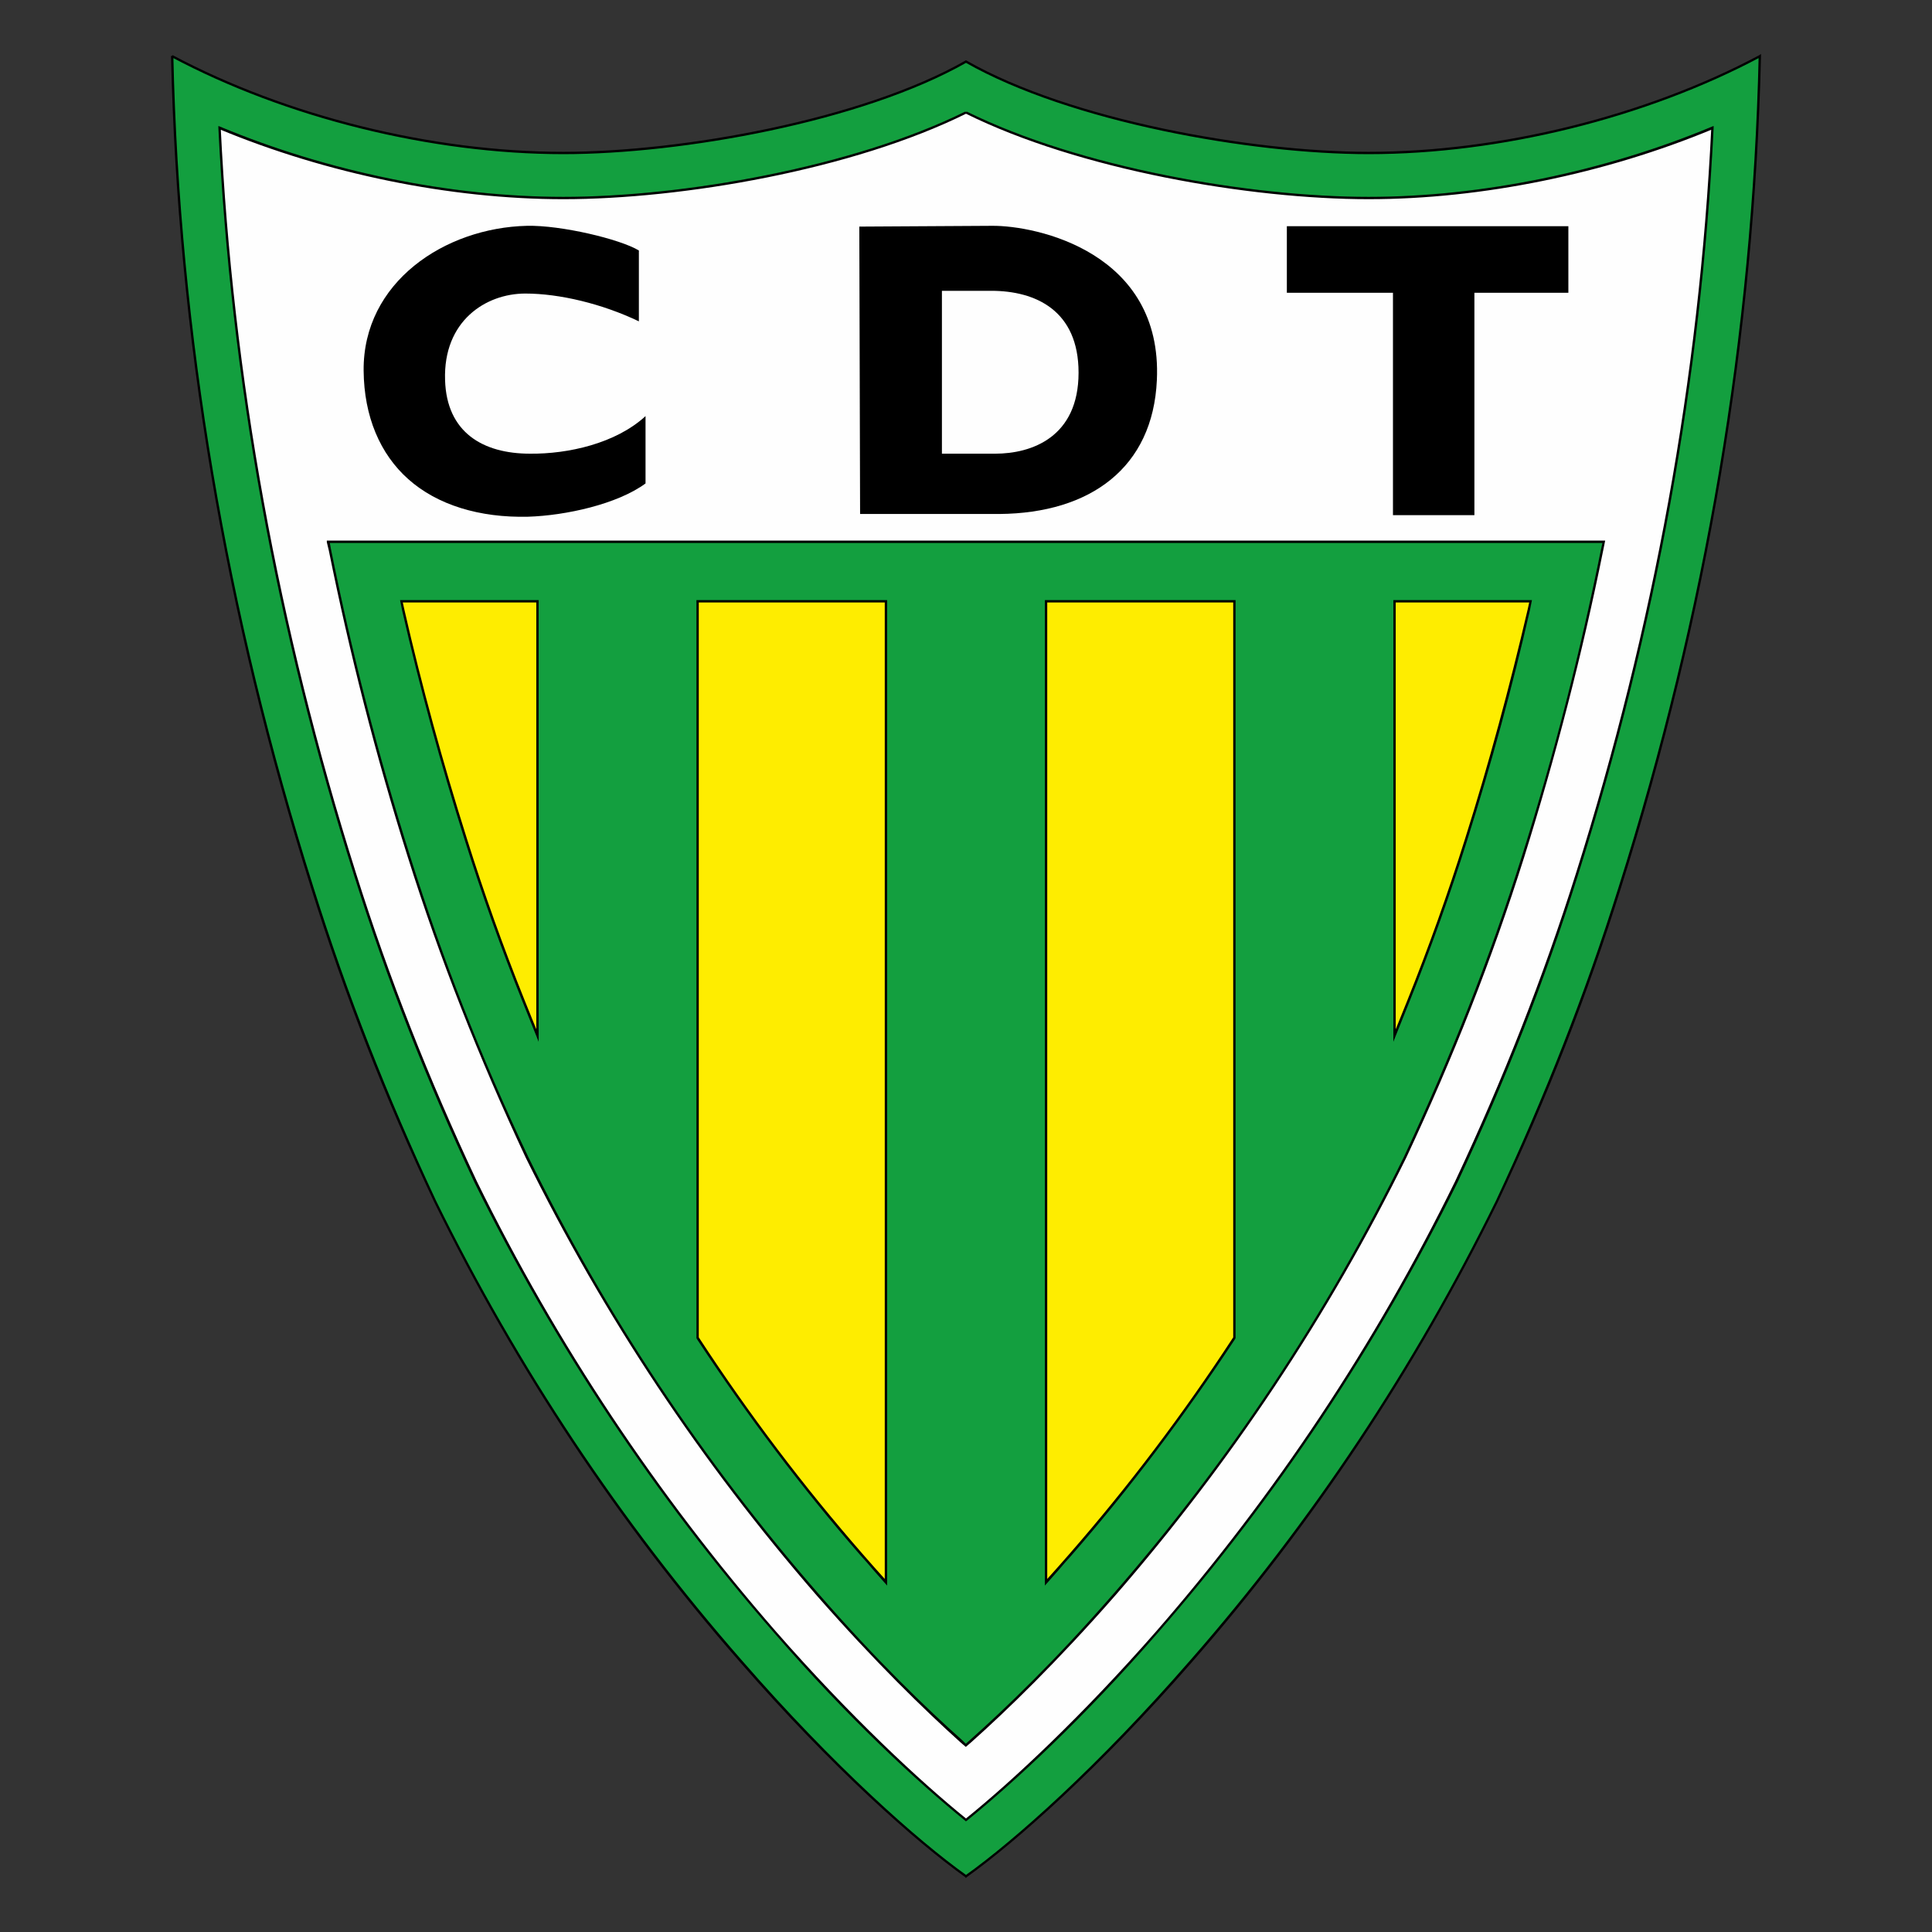
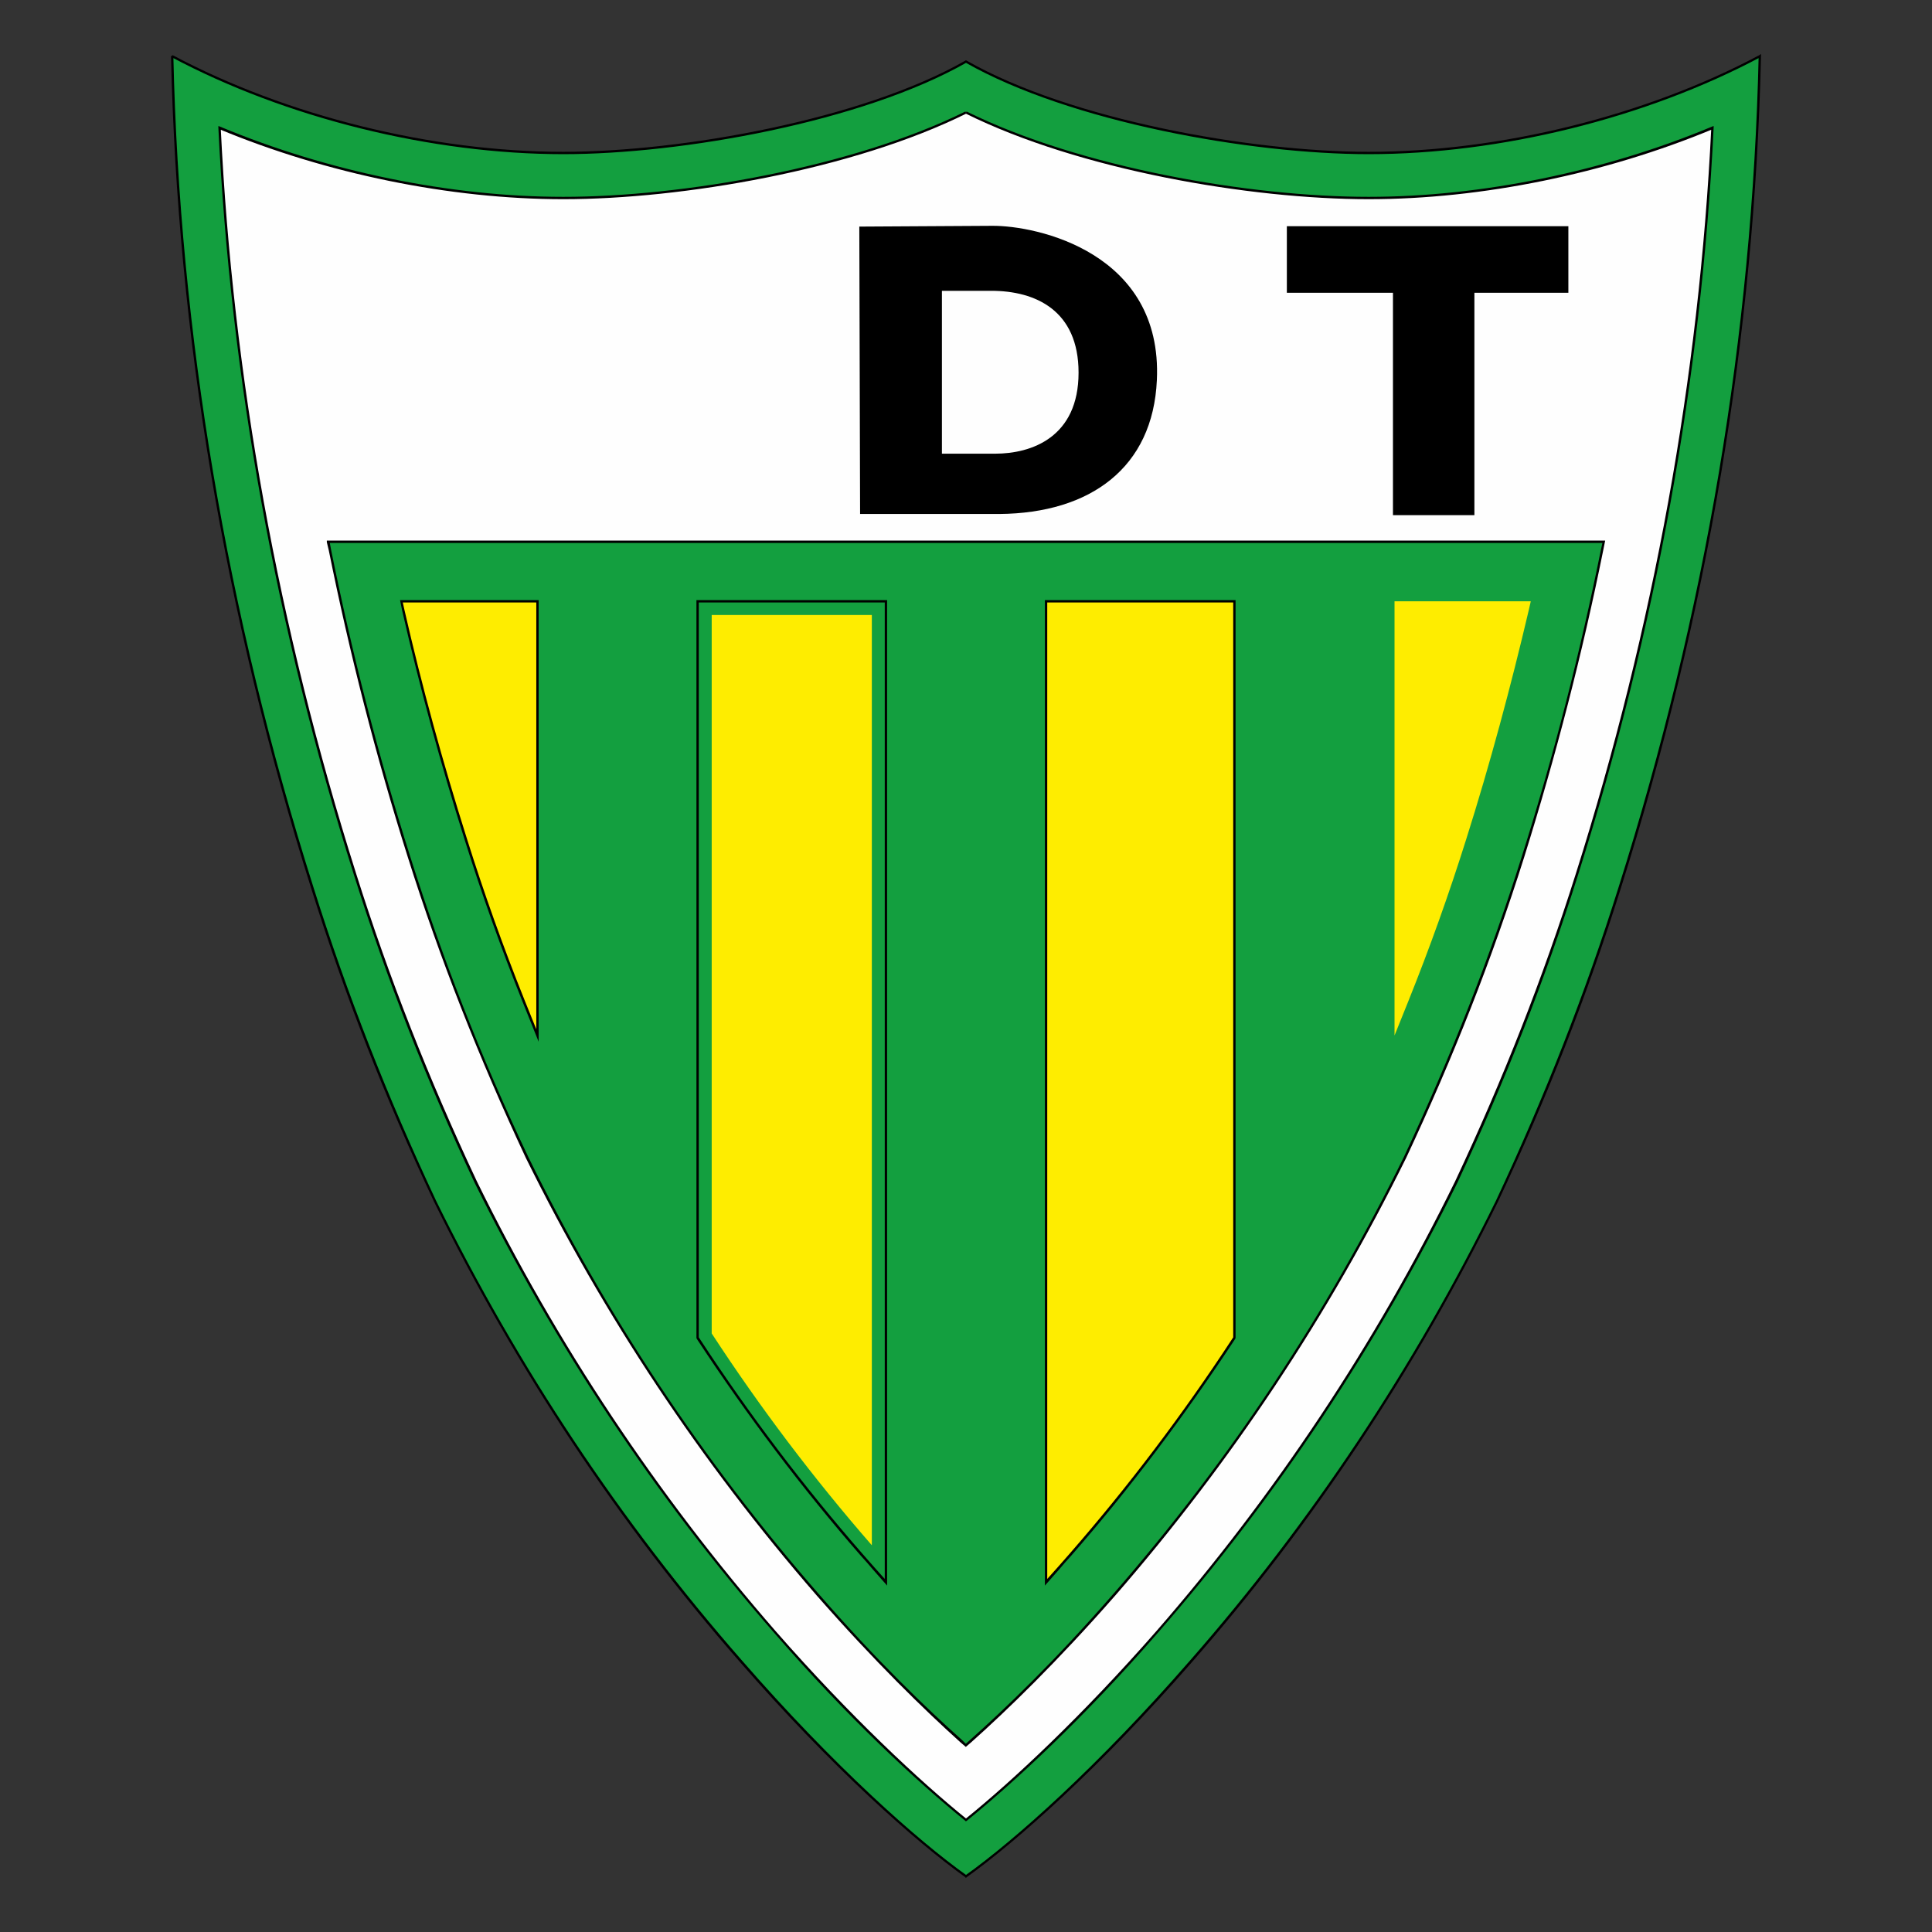
<svg xmlns="http://www.w3.org/2000/svg" version="1.0" id="Layer_1" x="0px" y="0px" width="800px" height="800px" viewBox="0 0 800 800" enable-background="new 0 0 800 800" xml:space="preserve">
  <rect x="0" y="0" width="800" height="800" fill="#333333" stroke="none" />
  <g>
    <path fill="#139F3F" d="M71.293,23.144c2.594,114.946,22.049,230.864,58.041,344.513c13.781,43.935,30.479,86.412,50.907,129.862   c33.722,68.739,76.36,132.939,126.457,190.332c38.099,43.773,72.956,74.577,93.221,89.168   c20.427-14.591,55.285-45.395,93.382-89.168c50.098-57.393,92.736-121.593,126.459-190.495   c20.426-43.287,37.125-85.765,50.906-129.699c35.99-113.648,55.445-229.566,58.039-344.513   c-47.34,25.291-107.65,40.206-161.961,40.206c-48.799,0-123.539-13.294-166.826-37.774C356.794,50.056,282.055,63.35,233.256,63.35   C178.944,63.35,118.634,48.435,71.293,23.144z" />
    <path d="M70.807,23.144c2.594,114.946,22.049,230.864,58.041,344.675c13.781,43.936,30.479,86.575,50.907,129.861   c33.884,68.903,76.36,133.104,126.618,190.496c38.099,43.772,72.956,74.575,93.384,89.168l0.161,0.323l0.324-0.323   c20.427-14.593,55.285-45.396,93.382-89.168c50.26-57.393,92.736-121.593,126.619-190.496   c20.428-43.286,37.127-85.926,50.908-129.861C707.145,254.008,726.6,138.09,729.193,23.144v-0.811l-0.65,0.486   c-47.178,25.129-107.488,40.045-161.799,40.045c-48.799,0-123.539-13.295-166.501-37.775l-0.324-0.162l-0.161,0.162   c-42.963,24.48-117.703,37.775-166.501,37.775c-54.312,0-114.622-14.916-161.8-40.045l-0.486,0.811   c47.502,25.292,107.813,40.207,162.287,40.207c48.961,0,123.7-13.295,166.987-37.938l-0.324-0.324l-0.161,0.324   c43.286,24.643,118.026,37.938,166.987,37.938c54.475,0,114.783-14.915,162.287-40.207l-0.326-0.486h-0.486   c-2.594,114.946-22.047,230.702-58.041,344.351c-13.779,43.935-30.479,86.412-50.742,129.699l0.324,0.162l-0.324-0.162   c-33.885,68.902-76.363,132.941-126.619,190.333c-38.1,43.774-72.793,74.577-93.059,89.006l0.161,0.486l0.324-0.486   c-20.265-14.429-54.959-45.231-93.059-89.006c-50.259-57.392-92.735-121.431-126.619-190.333l-0.324,0.325l0.324-0.325   c-20.265-43.287-36.964-85.765-50.745-129.699C93.829,253.846,74.375,138.09,71.78,23.144H70.807z" />
    <path fill="#FEFEFE" d="M399.918,46.489c47.017,23.346,117.701,35.506,166.826,35.506c46.854,0,97.924-10.539,142.346-29.021   c-5.027,103.272-23.832,207.031-56.096,309.008c-13.619,43.286-29.994,84.952-49.934,127.429   c-33.072,67.281-74.74,130.024-123.863,186.28c-30.803,35.181-59.662,62.095-79.279,77.819   c-19.454-15.725-48.313-42.639-79.116-77.819c-49.123-56.256-90.79-118.999-123.863-186.28   c-19.941-42.477-36.315-84.143-49.934-127.429C114.743,260.006,95.937,156.247,90.911,52.975   c44.422,18.481,95.491,29.021,142.345,29.021C282.379,81.995,353.065,69.835,399.918,46.489z" />
    <path d="M399.757,46.975C446.773,70.321,517.459,82.48,566.744,82.48c46.854,0,98.084-10.537,142.508-29.02l-0.162-0.486h-0.486   c-5.027,103.11-23.832,206.87-56.096,308.846c-13.617,43.124-29.992,84.79-49.936,127.267l0.488,0.324l-0.488-0.324   c-33.072,67.443-74.736,130.024-123.699,186.28c-30.803,35.181-59.662,62.094-79.116,77.82l0.161,0.323l0.324-0.323   c-19.455-15.727-48.313-42.64-79.116-77.82c-48.961-56.256-90.626-118.837-123.7-186.28l-0.487,0.324l0.487-0.324   c-19.942-42.477-36.316-84.143-49.935-127.267C115.229,259.845,96.423,156.085,91.397,52.975h-0.487l-0.162,0.486   c44.421,18.482,95.652,29.02,142.507,29.02c49.286,0,119.972-12.159,166.987-35.506l-0.485-0.81   c-46.854,23.184-117.378,35.344-166.501,35.344c-46.692,0-97.761-10.539-142.021-29.021l-0.811-0.324v0.812   c5.026,103.272,23.833,207.194,56.095,309.17c13.619,43.286,29.994,84.952,49.934,127.43   c33.236,67.442,74.901,130.185,124.024,186.441c30.642,35.343,59.662,62.094,79.28,77.981l0.161,0.163l0.324-0.163   c19.617-15.888,48.638-42.639,79.279-77.981c49.123-56.257,90.789-118.999,124.025-186.441   c19.939-42.478,36.314-84.144,49.934-127.43c32.264-101.976,51.068-205.897,56.096-309.17v-0.812l-0.811,0.324   c-44.26,18.482-95.33,29.021-142.021,29.021c-49.125,0-119.648-12.16-166.501-35.344L399.757,46.975z" />
-     <path d="M264.545,103.719v29.345c-15.239-7.296-32.911-11.511-47.016-11.511c-16.375,0-34.046,11.349-33.235,35.829   c0.648,21.725,15.727,30.479,35.181,30.479c15.727,0.162,35.505-4.216,47.827-15.564v27.886   c-11.673,8.593-33.073,13.294-48.637,13.78c-20.104,0.486-37.613-4.864-49.61-15.563c-11.673-10.376-18.32-25.94-18.482-44.908   c-0.325-36.641,33.559-59.176,67.605-59.985C232.283,93.181,256.764,99.018,264.545,103.719z" />
    <path d="M390.029,187.861h22.049c15.078,0,34.533-6.81,34.533-33.56c0-25.777-17.834-33.884-36.154-33.884h-20.428V187.861z    M356.146,212.828l-0.325-118.999l54.96-0.323c18.482-0.163,70.686,11.023,68.254,63.876   c-1.621,36.315-27.563,55.122-65.174,55.446H356.146z" />
    <polygon points="576.795,213.314 576.795,121.229 532.859,121.229 532.859,93.667 649.428,93.667 649.428,121.229 610.518,121.229    610.518,213.314  " />
    <path fill="#139F3F" d="M135.819,224.339l0.811,3.567c8.592,42.477,19.454,84.953,32.749,126.942   c13.294,42.152,29.344,82.845,48.799,124.349c32.1,65.498,72.631,126.457,120.296,181.092c23.994,27.4,45.07,47.665,59.661,60.635   l1.784,1.783l1.947-1.783c14.59-12.97,35.666-33.234,59.66-60.635c47.666-54.635,88.197-115.594,120.297-181.092   c19.455-41.504,35.504-82.196,48.799-124.349c13.295-41.989,24.156-84.466,32.748-126.942l0.65-3.567H135.819z" />
    <path d="M135.819,224.339l-0.487,0.162l0.811,3.405c8.593,42.639,19.455,85.114,32.75,127.104   c13.294,42.153,29.344,82.846,48.799,124.35c32.262,65.499,72.793,126.458,120.458,181.255   c23.995,27.399,44.909,47.665,59.5,60.796l2.269,1.946l2.271-1.946c14.752-13.131,35.666-33.396,59.66-60.796   c47.664-54.797,88.195-115.756,120.457-181.255c19.457-41.504,35.506-82.196,48.801-124.35   c13.133-41.989,24.156-84.465,32.748-127.104l0.813-4.054H135.333v0.648L135.819,224.339v0.486h527.712l-0.646,2.919   c-8.594,42.639-19.455,84.952-32.75,126.942c-13.295,42.152-29.344,82.845-48.801,124.348l0.488,0.163l-0.488-0.163   c-32.1,65.337-72.629,126.296-120.295,180.932c-23.832,27.398-44.908,47.664-59.5,60.635l-1.621,1.459l-1.459-1.459   c-14.59-12.971-35.667-33.236-59.499-60.635c-47.664-54.636-88.195-115.595-120.296-181.092l-0.486,0.323l0.486-0.323   c-19.617-41.343-35.505-82.035-48.8-124.188c-13.294-41.99-24.156-84.304-32.749-126.942l-0.648-3.405H135.819v0.486V224.339z" />
    <path fill="#FEED00" d="M433.154,251.899v403.202l5.025-5.674c1.621-1.783,3.242-3.566,4.863-5.352   c24.48-28.209,47.18-58.039,67.605-89.49l0.488-0.648V248.982h-77.982V251.899z" />
    <path d="M433.154,251.899h-0.486v404.661l5.998-6.809c1.461-1.783,3.08-3.567,4.701-5.351c24.645-28.21,47.18-58.202,67.77-89.493   l0.486-0.81V248.495h-78.955v3.404H433.154h0.486v-2.432h77.008v304.307l-0.324,0.487c-20.59,31.451-43.123,61.281-67.766,89.492   c-1.623,1.783-3.082,3.566-4.703,5.35l-4.215,4.701V251.899H433.154z" />
-     <path fill="#FEED00" d="M288.864,251.899v302.038l0.486,0.648c20.428,31.451,43.125,61.281,67.605,89.49   c1.622,1.785,3.243,3.568,4.864,5.352l5.026,5.674V248.982h-77.982V251.899z" />
    <path d="M288.864,251.899h-0.486v302.199l0.486,0.81c20.59,31.291,43.125,61.283,67.768,89.493   c1.621,1.783,3.243,3.567,4.702,5.351l5.999,6.809V248.495h-78.955v3.404H288.864h0.486v-2.432h77.009v404.337l-4.215-4.701   c-1.622-1.783-3.081-3.566-4.701-5.35c-24.644-28.211-47.178-58.041-67.768-89.492l-0.325-0.487V251.899H288.864z" />
    <path fill="#FEED00" d="M166.947,252.549c7.295,31.776,16.05,63.715,25.939,95.005c7.134,22.696,15.077,44.908,23.995,67.118   l5.674,14.105V248.982h-56.419L166.947,252.549z" />
    <path d="M166.947,252.549h-0.487c7.296,31.938,16.05,63.877,25.94,95.166c7.133,22.698,15.078,44.909,23.994,67.119l6.647,16.537   V248.495H165.65l0.811,4.054H166.947l0.486-0.163l-0.648-2.918h55.284v176.716l-4.702-11.674   c-8.917-22.211-16.861-44.422-23.994-67.118c-9.89-31.291-18.645-63.066-25.94-95.006L166.947,252.549z" />
    <path fill="#FEED00" d="M630.135,248.982h-52.691v179.795l5.676-14.105c8.916-22.21,16.859-44.422,23.994-67.118   c9.891-31.29,18.48-63.229,25.939-95.005l0.811-3.566H630.135z" />
-     <path d="M630.135,248.982v-0.487h-53.178v182.876l6.648-16.537c8.916-22.21,16.859-44.421,23.994-67.119   c9.889-31.289,18.645-63.228,25.939-95.166l0.811-4.054h-4.215V248.982v0.485h3.08l-0.648,2.918   c-7.457,31.939-16.051,63.715-25.939,95.006c-7.133,22.696-15.076,44.907-23.994,67.118l-4.701,11.674V249.468h52.203V248.982z" />
    <path fill="#FEED00" d="M438.99,254.656h66.309v297.496c-20.104,30.805-42.314,59.987-66.309,87.709V254.656z" />
    <path fill="#FEED00" d="M294.701,254.656h66.308v385.205c-24.157-27.722-46.205-56.904-66.308-87.709V254.656z" />
    <path fill="#FEED00" d="M216.719,254.656v143.642c-6.647-17.347-12.808-34.856-18.321-52.528   c-9.403-29.992-17.833-60.472-24.967-91.113H216.719z" />
    <path fill="#FEED00" d="M601.602,345.77c-5.514,17.672-11.674,35.182-18.32,52.528V254.656h43.287   C619.436,285.298,611.004,315.777,601.602,345.77z" />
  </g>
</svg>